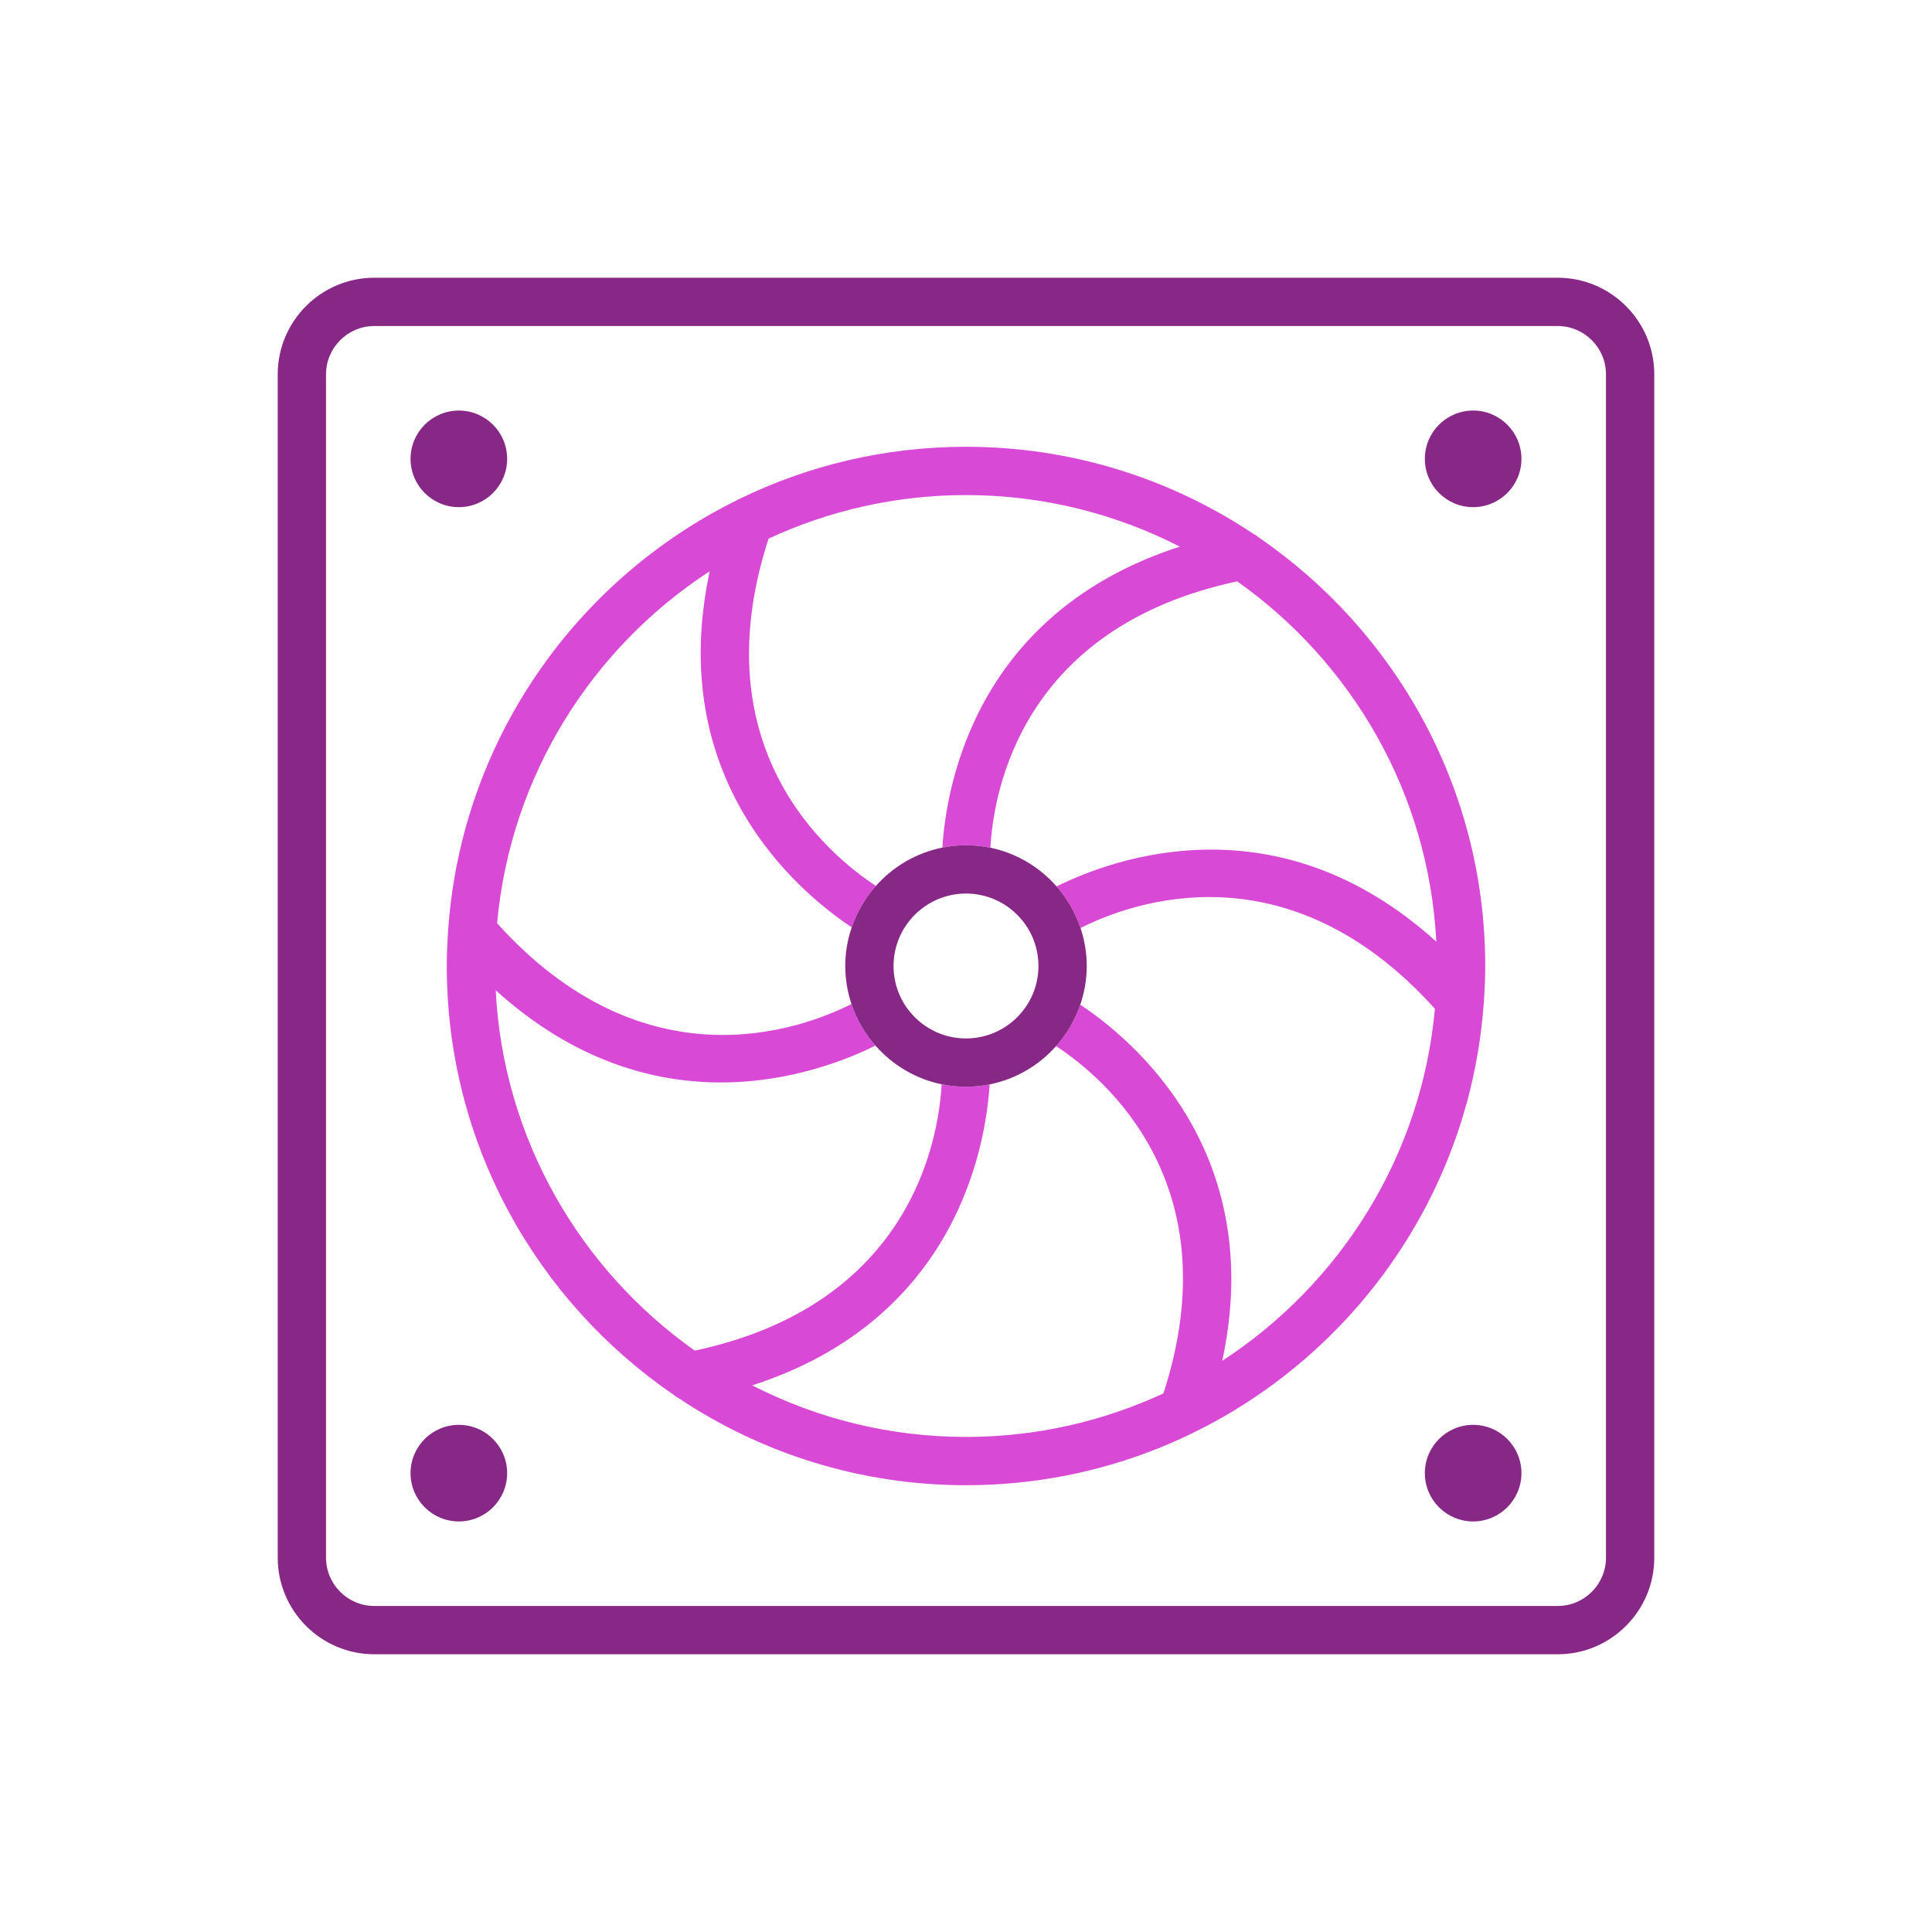
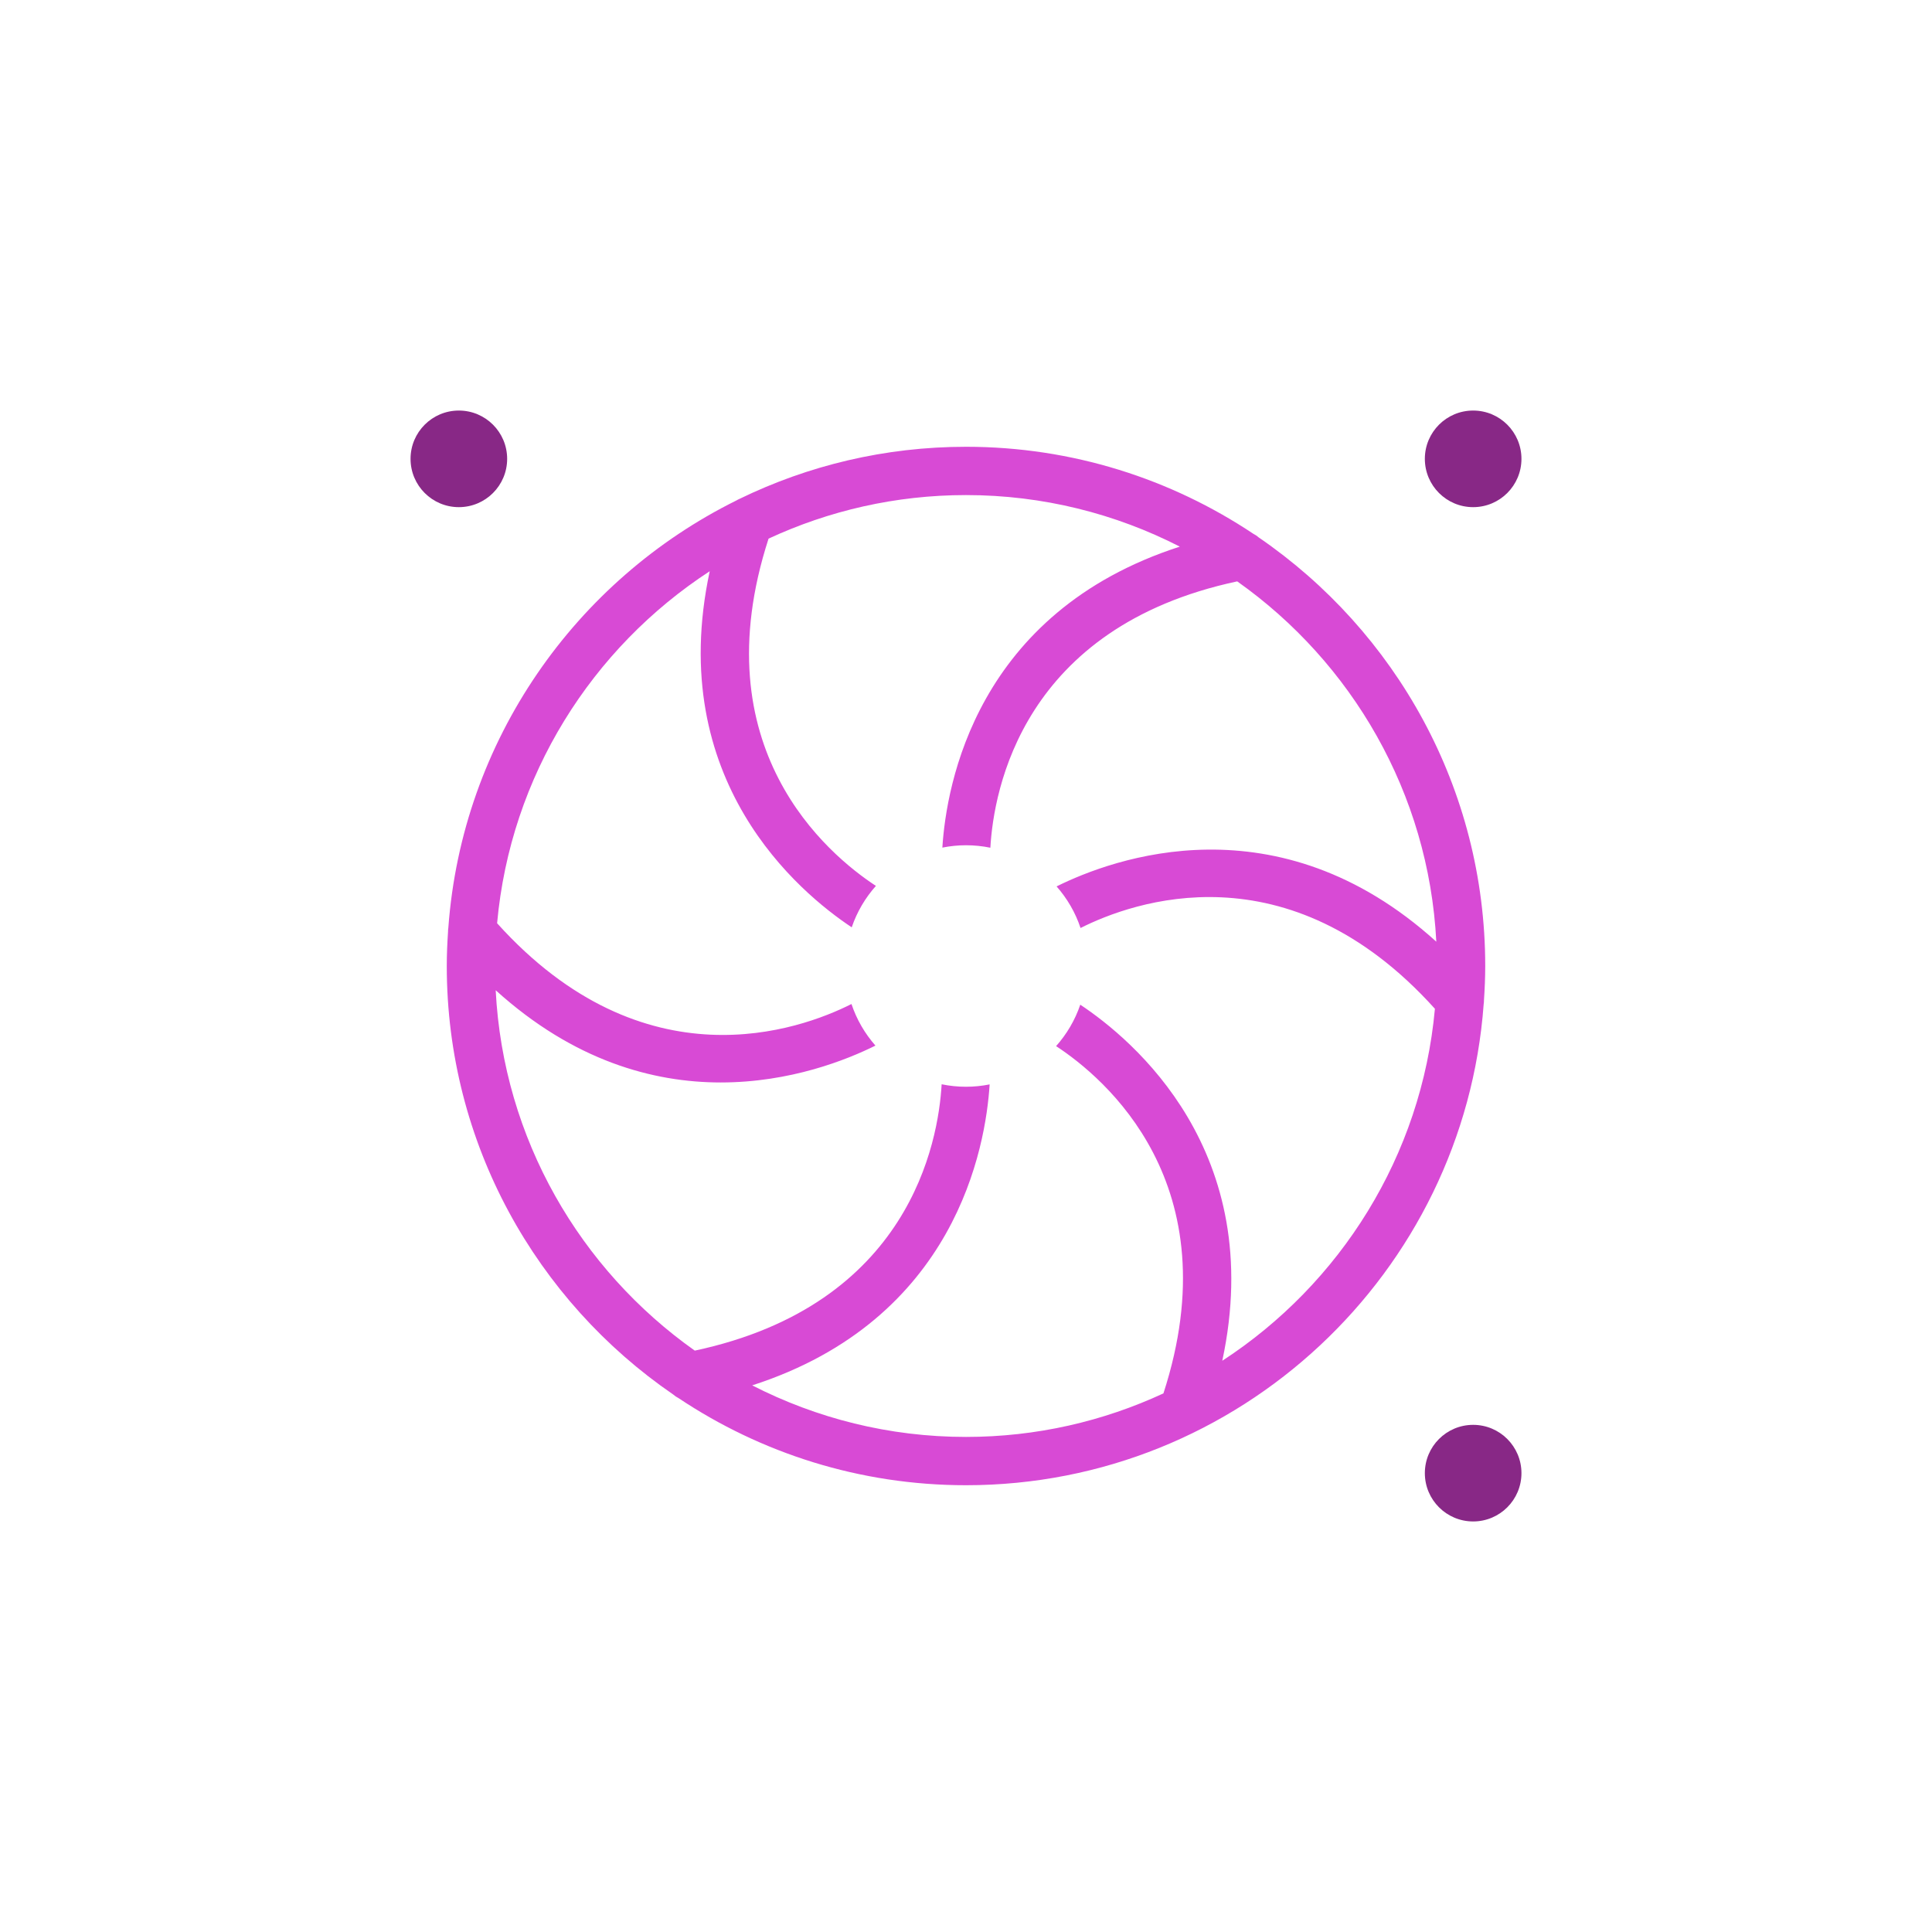
<svg xmlns="http://www.w3.org/2000/svg" viewBox="0 0 160 160" id="Exhaustfan">
  <g fill="#000000" class="color000000 svgShape">
-     <path fill="#882886" d="M129,23H31c-4.411,0-8,3.589-8,8v98c0,4.411,3.589,8,8,8h98c4.411,0,8-3.589,8-8V31  C137,26.589,133.411,23,129,23z M133,129c0,2.206-1.794,4-4,4H31c-2.206,0-4-1.794-4-4V31c0-2.206,1.794-4,4-4h98  c2.206,0,4,1.794,4,4V129z" class="color3893d6 svgShape" />
    <circle cx="38" cy="38" r="4" fill="#882886" class="color3893d6 svgShape" />
    <circle cx="122" cy="38" r="4" fill="#882886" class="color3893d6 svgShape" />
-     <circle cx="38" cy="122" r="4" fill="#882886" class="color3893d6 svgShape" />
    <circle cx="122" cy="122" r="4" fill="#882886" class="color3893d6 svgShape" />
    <path fill="#d84ad5" d="M122.896,82.835C122.958,81.896,123,80.953,123,80c0-14.721-7.439-27.733-18.752-35.488  c-0.133-0.119-0.281-0.22-0.442-0.299C96.984,39.661,88.798,37,80,37c-6.718,0-13.08,1.552-18.75,4.311  c-0.092,0.038-0.179,0.084-0.264,0.135c-13.301,6.587-22.72,19.853-23.857,35.388c-0.018,0.11-0.026,0.22-0.025,0.331  C37.042,78.104,37,79.047,37,80c0,14.719,7.438,27.73,18.749,35.485c0.134,0.119,0.282,0.219,0.442,0.299  C63.012,120.338,71.2,123,80,123c22.644,0,41.244-17.598,42.871-39.834C122.889,83.056,122.897,82.946,122.896,82.835z   M101.224,112.694c3.719-17.337-7.43-26.615-11.76-29.49c-0.435,1.281-1.123,2.442-2.003,3.431c4,2.619,14.512,11.427,8.89,28.759  C91.374,117.702,85.837,119,80,119c-6.374,0-12.39-1.547-17.708-4.27c16.874-5.444,19.339-19.733,19.666-24.925  C81.324,89.931,80.67,90,80,90c-0.69,0-1.365-0.071-2.017-0.205c-0.273,4.786-2.658,18.261-20.444,22.058  c-9.483-6.707-15.86-17.526-16.488-29.845c6.474,5.861,13.061,7.637,18.639,7.637c5.763,0,10.443-1.877,12.81-3.053  c-0.875-0.995-1.557-2.16-1.984-3.444c-4.277,2.156-17.155,6.841-29.348-6.689c1.104-12.204,7.852-22.797,17.608-29.152  c-3.719,17.337,7.43,26.615,11.76,29.49c0.435-1.281,1.123-2.442,2.003-3.431c-4-2.619-14.512-11.427-8.89-28.759  C68.626,42.298,74.163,41,80,41c6.374,0,12.39,1.547,17.708,4.27c-16.874,5.444-19.339,19.733-19.666,24.925  C78.676,70.069,79.33,70,80,70c0.69,0,1.365,0.071,2.017,0.205c0.273-4.786,2.658-18.261,20.444-22.058  c9.481,6.706,15.858,17.522,16.488,29.839c-13.166-11.919-26.796-6.888-31.447-4.577c0.875,0.995,1.557,2.16,1.984,3.444  c4.277-2.156,17.155-6.842,29.347,6.689C117.728,95.745,110.98,106.338,101.224,112.694z" class="color4ad8d8 svgShape" />
-     <path fill="#882886" d="M89.485,76.853c-0.427-1.284-1.109-2.449-1.984-3.444c-1.41-1.603-3.317-2.758-5.484-3.204  C81.365,70.071,80.69,70,80,70c-0.67,0-1.324,0.069-1.957,0.195c-2.171,0.433-4.084,1.576-5.503,3.169  c-0.881,0.989-1.568,2.151-2.003,3.431C70.194,77.803,70,78.878,70,80c0,1.101,0.186,2.157,0.516,3.148  c0.427,1.284,1.109,2.45,1.984,3.444c1.41,1.602,3.316,2.758,5.483,3.203C78.635,89.929,79.31,90,80,90  c0.67,0,1.324-0.069,1.957-0.195c2.171-0.433,4.084-1.576,5.503-3.169c0.881-0.989,1.568-2.151,2.003-3.431  C89.806,82.197,90,81.122,90,80C90,78.9,89.814,77.844,89.485,76.853z M80,86c-3.309,0-6-2.692-6-6s2.691-6,6-6s6,2.692,6,6  S83.309,86,80,86z" class="color3893d6 svgShape" />
  </g>
</svg>